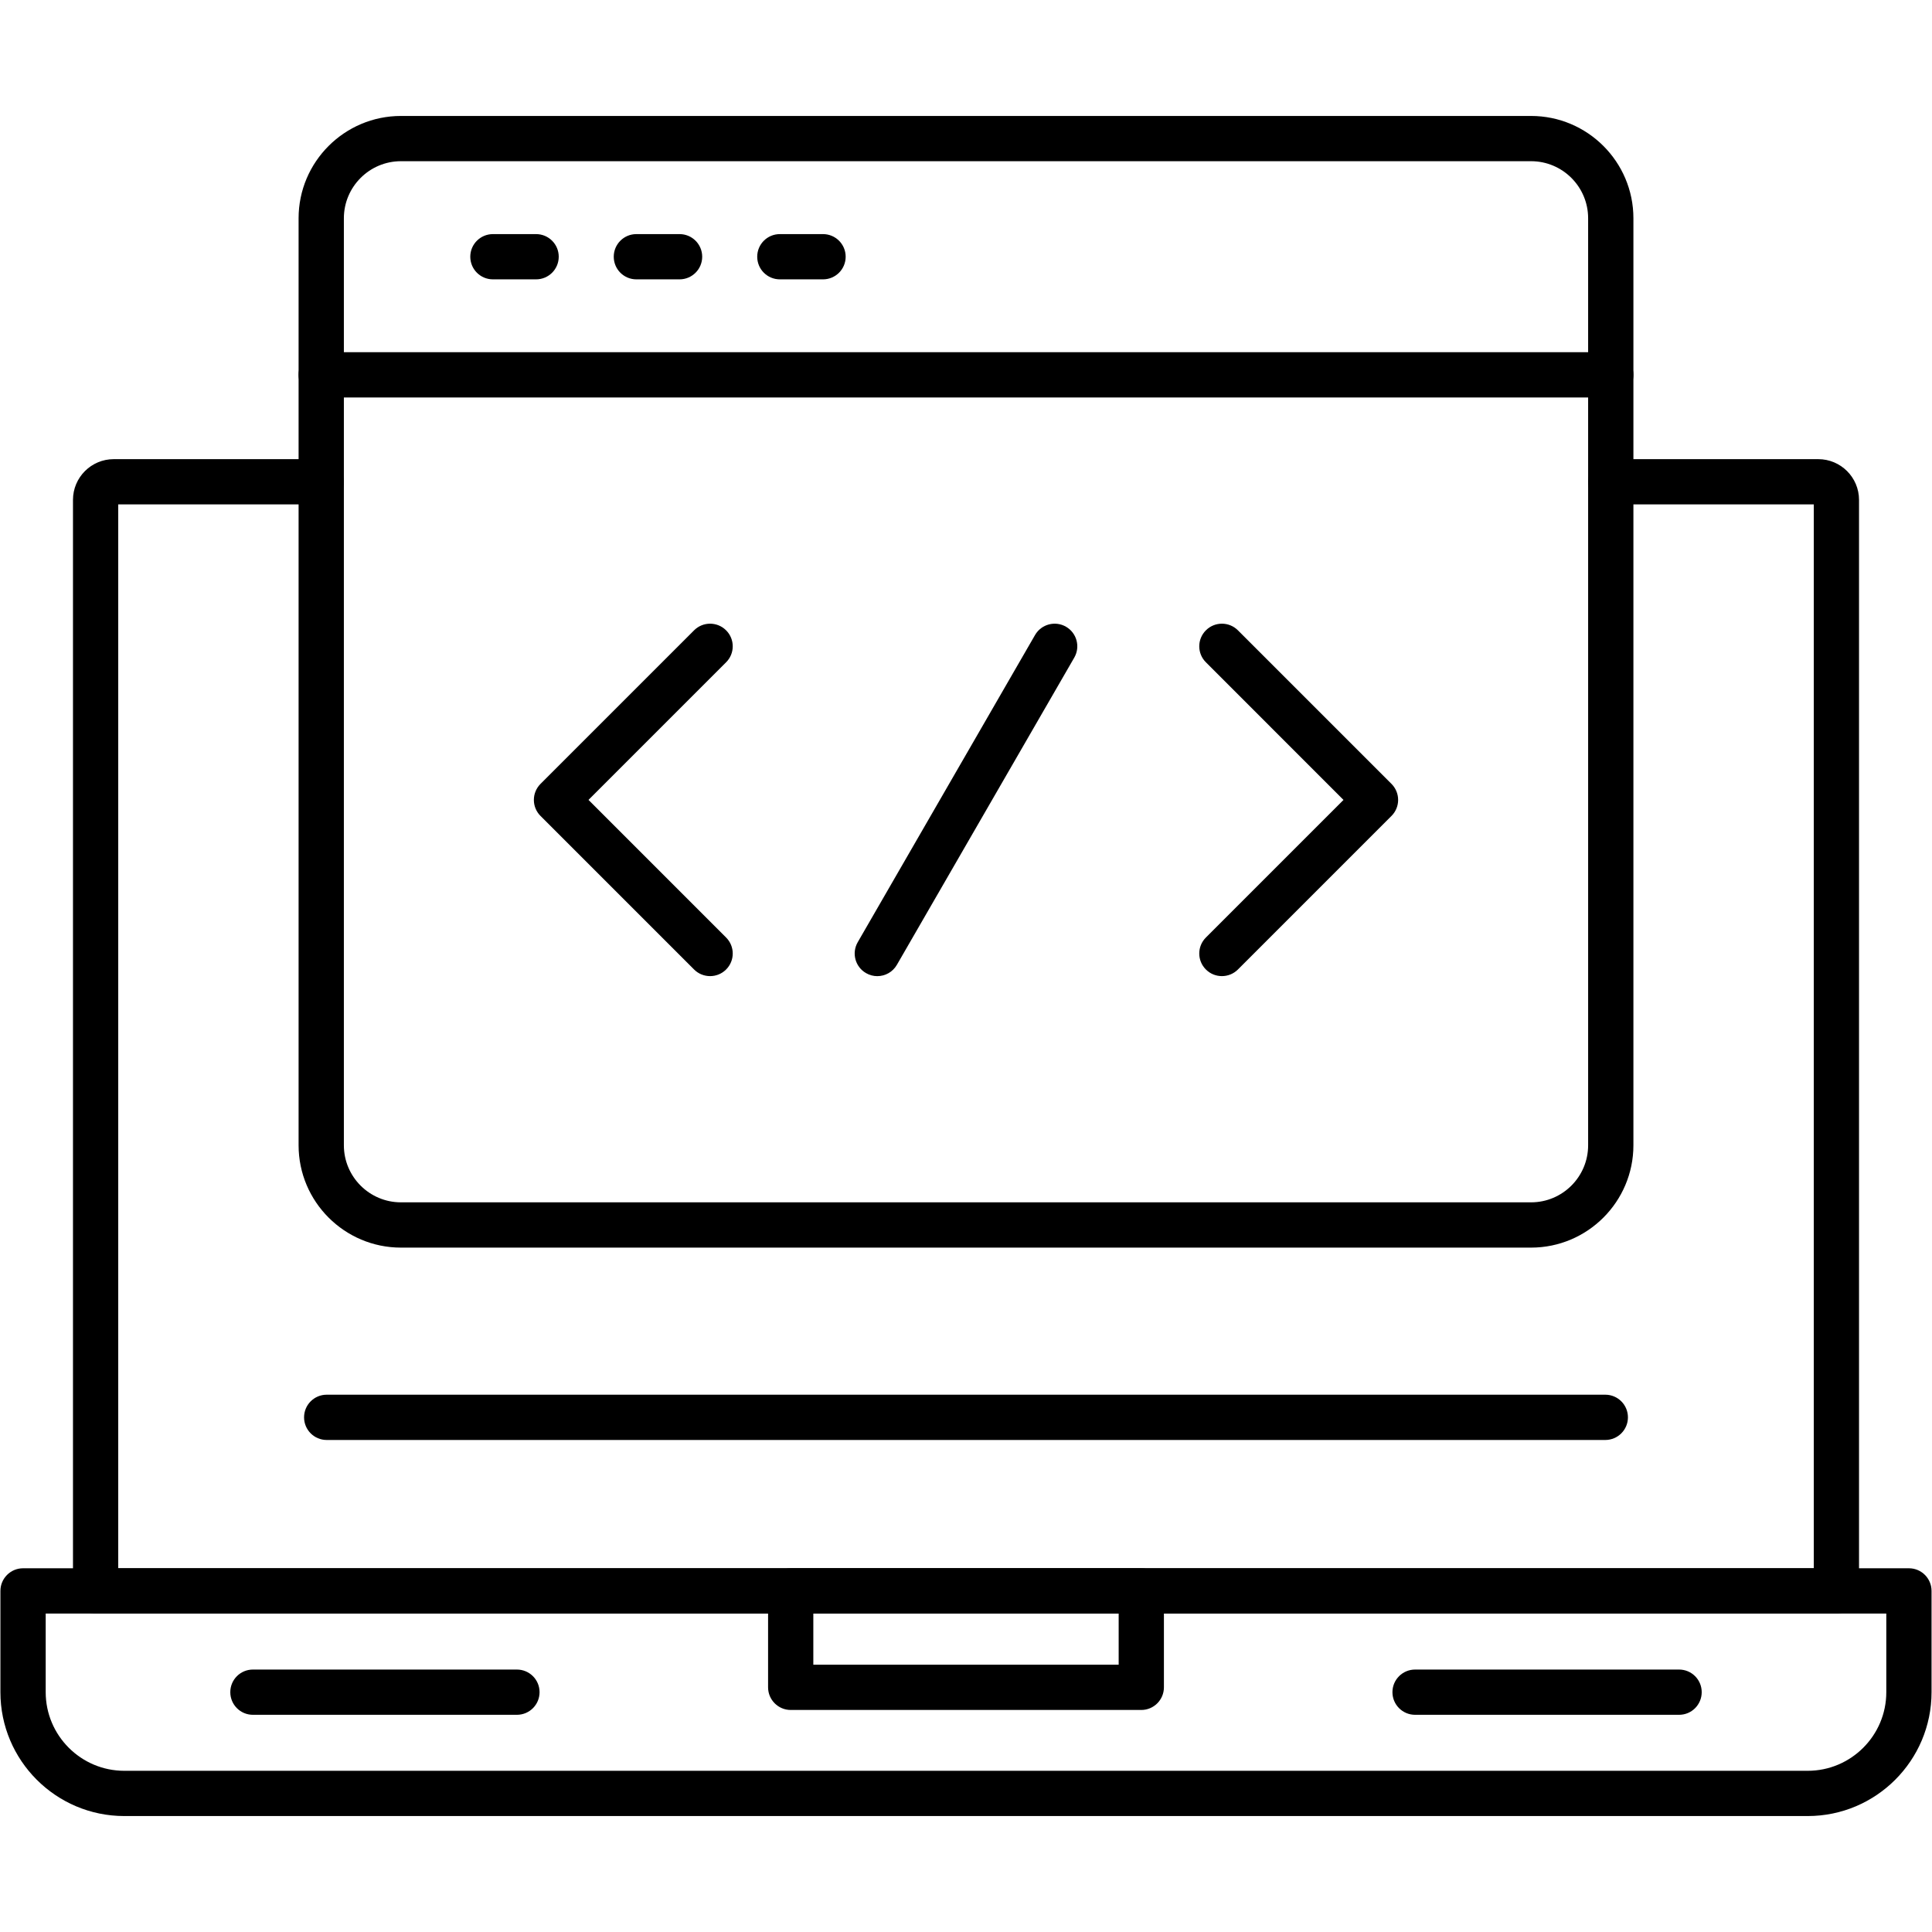
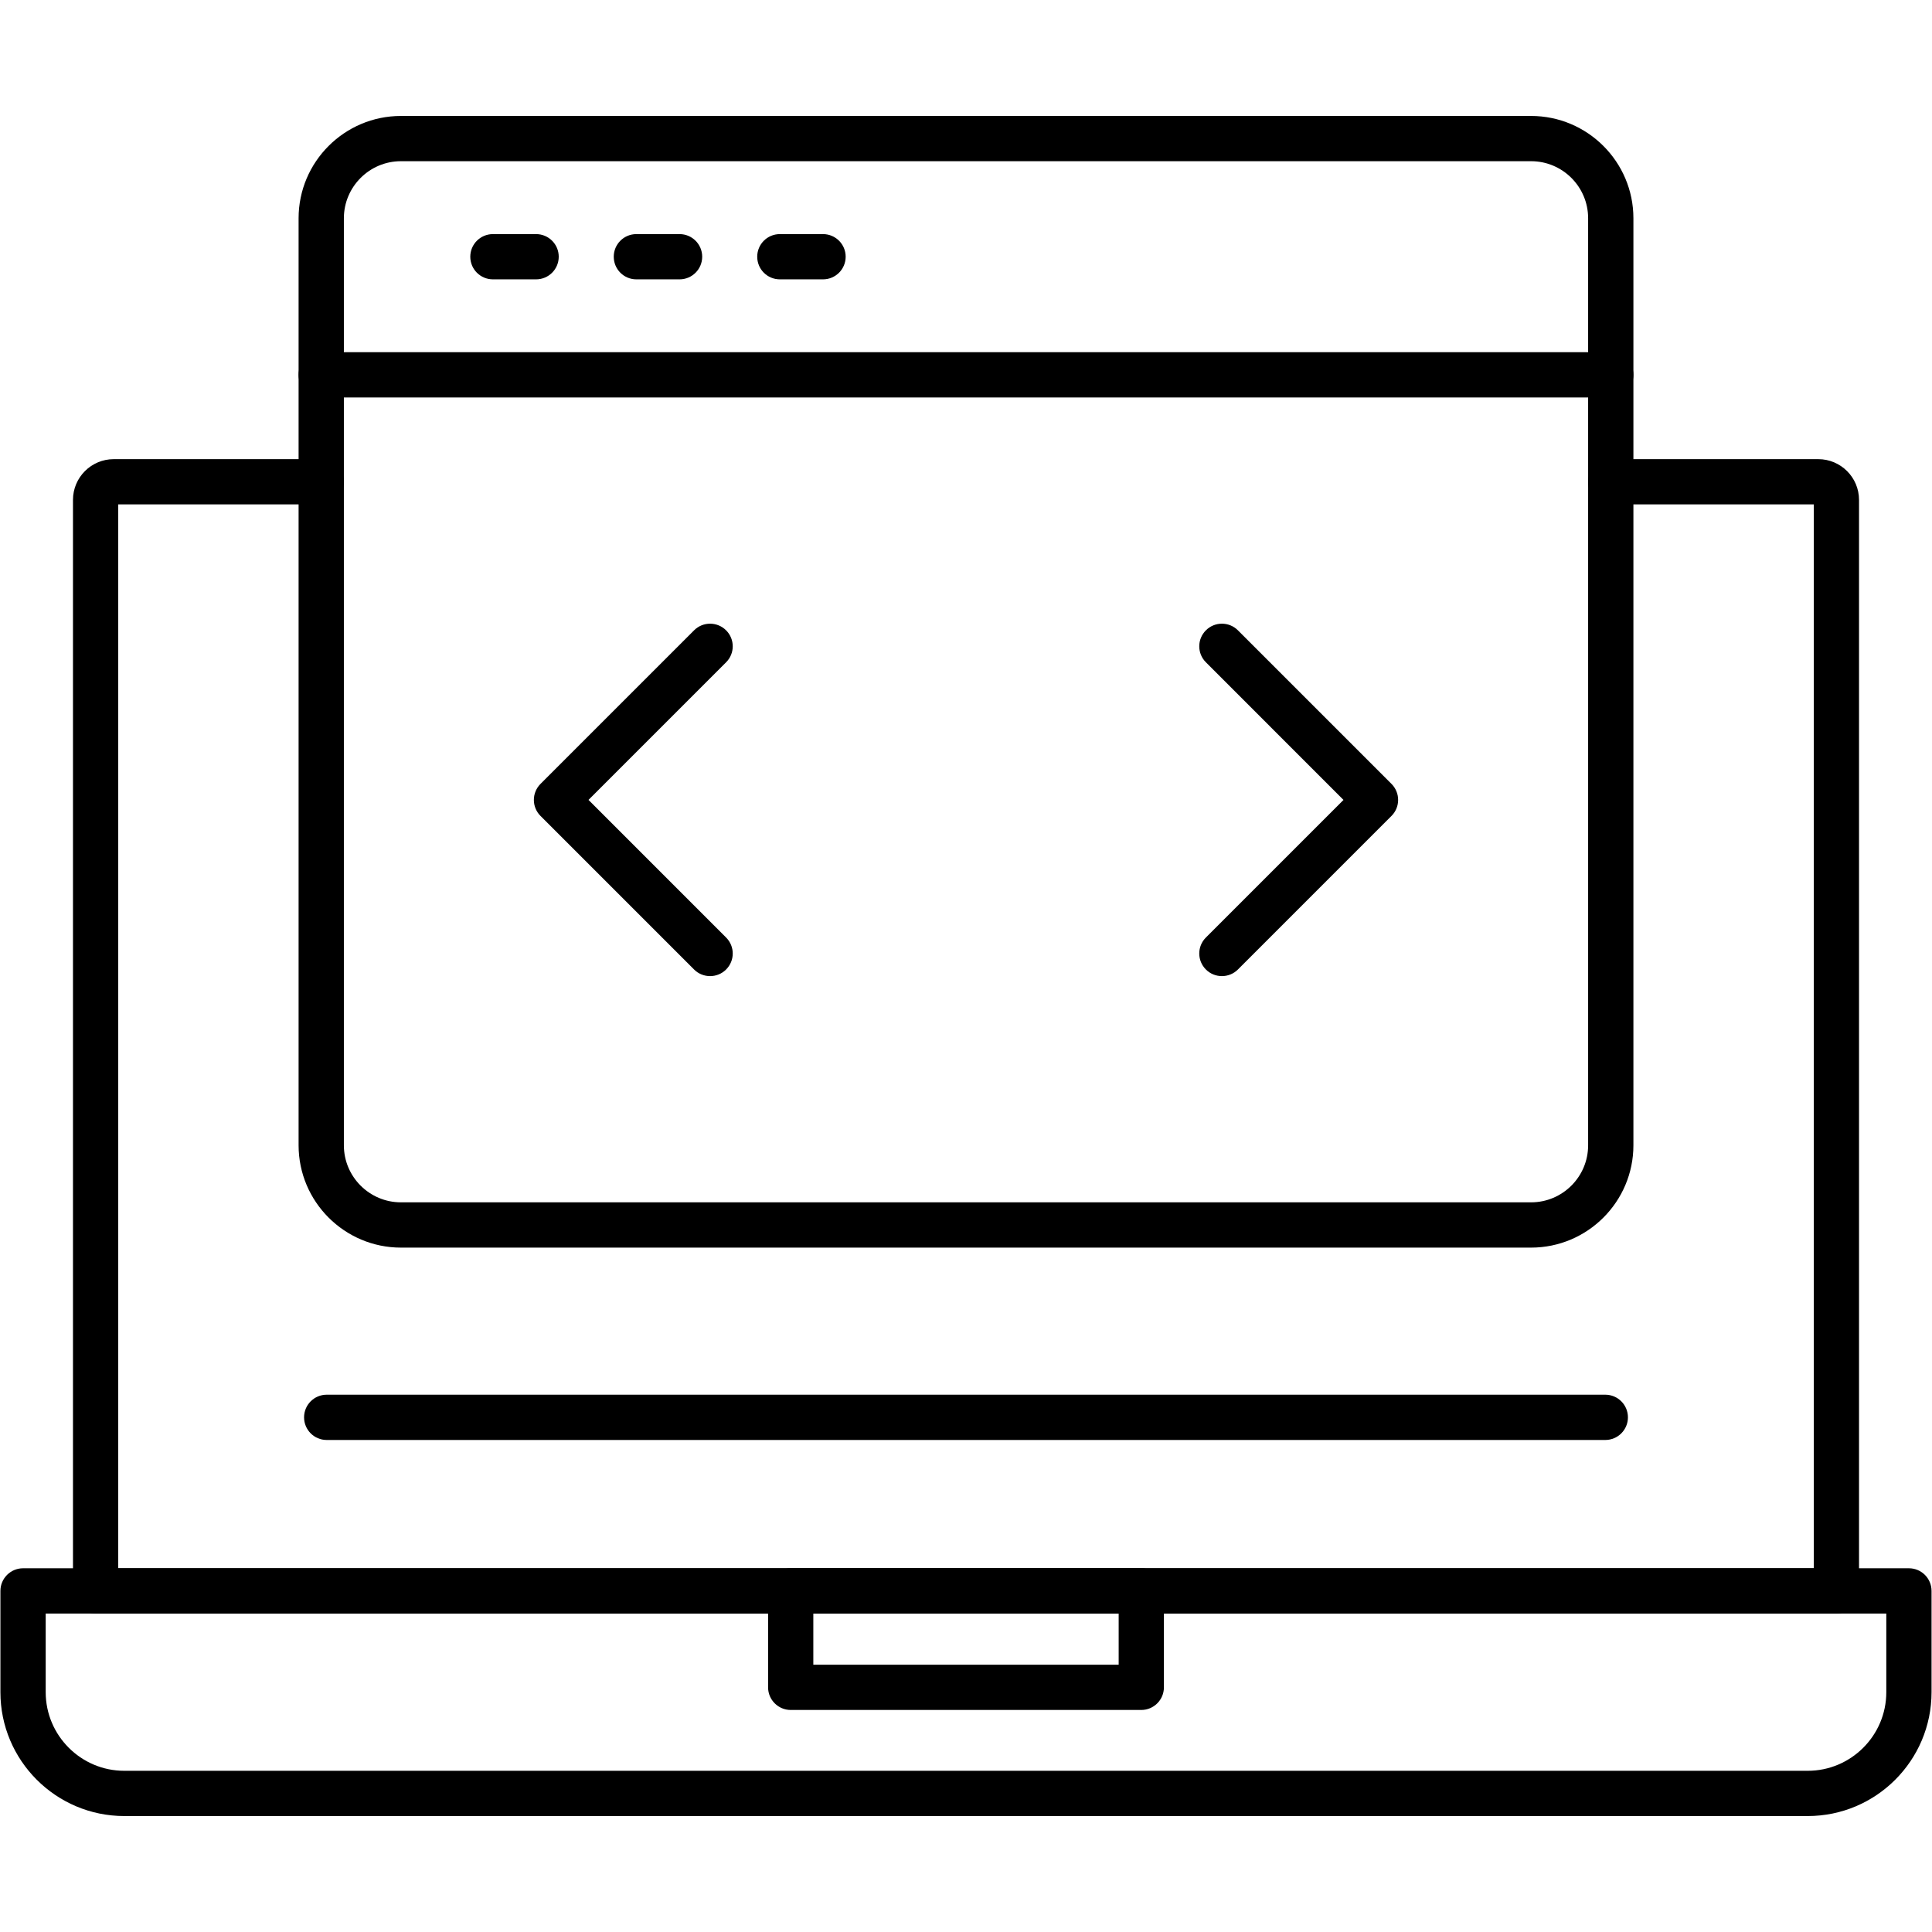
<svg xmlns="http://www.w3.org/2000/svg" clip-rule="evenodd" fill-rule="evenodd" height="512" image-rendering="optimizeQuality" shape-rendering="geometricPrecision" text-rendering="geometricPrecision" viewBox="0 0 512 512" width="512">
  <g id="Layer_x0020_1">
    <g id="_2112509731936">
      <g>
        <g>
          <g>
            <g id="_203273504">
              <path d="m405.75 330.63h-299.5c-14.95 0-27.12-12.17-27.12-27.12v-245.67c0-14.95 12.17-27.11 27.12-27.11h299.5c14.95 0 27.12 12.16 27.12 27.11v245.67c0 14.95-12.17 27.12-27.12 27.12zm-299.5-287.91c-8.34 0-15.12 6.79-15.12 15.12v245.67c0 8.34 6.78 15.12 15.12 15.12h299.5c8.34 0 15.12-6.78 15.12-15.12v-245.67c0-8.34-6.78-15.12-15.12-15.12z" />
            </g>
            <g id="_203274272">
              <path d="m426.87 105.34h-341.74c-3.31 0-6-2.69-6-6s2.69-6 6-6h341.74c3.31 0 6 2.69 6 6s-2.69 6-6 6z" />
            </g>
            <g id="_203271872">
              <path d="m142.07 74.03h-11.44c-3.32 0-6-2.68-6-6 0-3.31 2.68-5.99 6-5.99h11.44c3.31 0 6 2.68 6 5.99 0 3.32-2.69 6-6 6z" />
            </g>
            <g id="_203274560">
              <path d="m180.09 74.03h-11.45c-3.31 0-5.99-2.68-5.99-6 0-3.31 2.68-5.99 5.99-5.99h11.45c3.31 0 6 2.68 6 5.99 0 3.32-2.69 6-6 6z" />
            </g>
            <g id="_203274488">
              <path d="m218.11 74.03h-11.44c-3.32 0-6-2.68-6-6 0-3.31 2.68-5.99 6-5.99h11.44c3.31 0 6 2.68 6 5.99 0 3.32-2.69 6-6 6z" />
            </g>
          </g>
          <g>
            <g id="_203273960">
              <path d="m188.18 258.68c-1.53 0-3.07-.58-4.24-1.75l-40.7-40.7c-1.13-1.13-1.76-2.65-1.76-4.24s.63-3.12 1.76-4.25l40.7-40.7c2.34-2.34 6.14-2.34 8.48 0 2.35 2.34 2.35 6.14 0 8.48l-36.46 36.46 36.46 36.47c2.35 2.34 2.35 6.14 0 8.48-1.17 1.17-2.7 1.75-4.24 1.75z" />
            </g>
            <g id="_203274656">
              <path d="m323.82 258.68c-1.54 0-3.07-.58-4.24-1.75-2.35-2.34-2.35-6.14 0-8.48l36.46-36.46-36.46-36.47c-2.35-2.34-2.35-6.14 0-8.48 2.34-2.34 6.14-2.34 8.48 0l40.7 40.7c1.13 1.13 1.76 2.66 1.76 4.25s-.63 3.11-1.76 4.24l-40.7 40.7c-1.17 1.17-2.71 1.75-4.24 1.75z" />
            </g>
            <g id="_203274944">
-               <path d="m232.49 258.69c-1.01 0-2.04-.26-2.99-.81-2.87-1.66-3.85-5.32-2.19-8.19l46.99-81.41c1.66-2.86 5.33-3.85 8.2-2.19s3.85 5.32 2.19 8.19l-47 81.4c-1.11 1.93-3.12 3.01-5.2 3.01z" />
-             </g>
+               </g>
          </g>
        </g>
        <g>
          <g id="_203275040">
            <path d="m486.66 427.61h-461.33c-3.31 0-5.99-2.69-5.99-6v-289.13c0-5.96 4.84-10.8 10.8-10.8h54.99c3.31 0 6 2.68 6 5.99 0 3.32-2.69 6-6 6h-53.8v281.94h449.34v-281.94h-53.8c-3.31 0-6-2.68-6-6 0-3.31 2.69-5.99 6-5.99h54.99c5.96 0 10.8 4.84 10.8 10.8v289.13c0 3.31-2.68 6-6 6z" />
          </g>
          <g id="_203275112">
            <path d="m479.06 481.27h-446.12c-18.1 0-32.83-14.72-32.83-32.83v-26.83c0-3.31 2.69-6 6-6h499.78c3.31 0 5.99 2.69 5.99 6v26.83c0 18.11-14.72 32.83-32.82 32.83zm-466.95-53.66v20.83c0 11.49 9.35 20.84 20.83 20.84h446.12c11.48 0 20.83-9.35 20.83-20.83v-20.84z" />
          </g>
          <g id="_203274920">
            <path d="m302.45 453.16h-92.9c-3.31 0-6-2.69-6-6v-25.55c0-3.31 2.69-6 6-6h92.9c3.31 0 6 2.69 6 6v25.55c0 3.31-2.69 6-6 6zm-86.91-12h80.92v-13.55h-80.92z" />
          </g>
          <g>
            <g id="_203275280">
-               <path d="m444.98 454.44h-69.97c-3.31 0-6-2.68-6-6 0-3.31 2.69-5.99 6-5.99h69.97c3.31 0 5.99 2.68 5.99 5.99 0 3.32-2.68 6-5.99 6z" />
-             </g>
+               </g>
            <g id="_203275352">
-               <path d="m136.99 454.44h-69.97c-3.31 0-5.99-2.68-5.99-6 0-3.31 2.68-5.99 5.99-5.99h69.97c3.31 0 6 2.68 6 5.99 0 3.32-2.69 6-6 6z" />
-             </g>
+               </g>
          </g>
        </g>
        <g id="_203275424">
          <path d="m425.42 381.61h-338.84c-3.32 0-6-2.69-6-6s2.68-6 6-6h338.84c3.32 0 6 2.69 6 6s-2.68 6-6 6z" />
        </g>
      </g>
    </g>
  </g>
</svg>